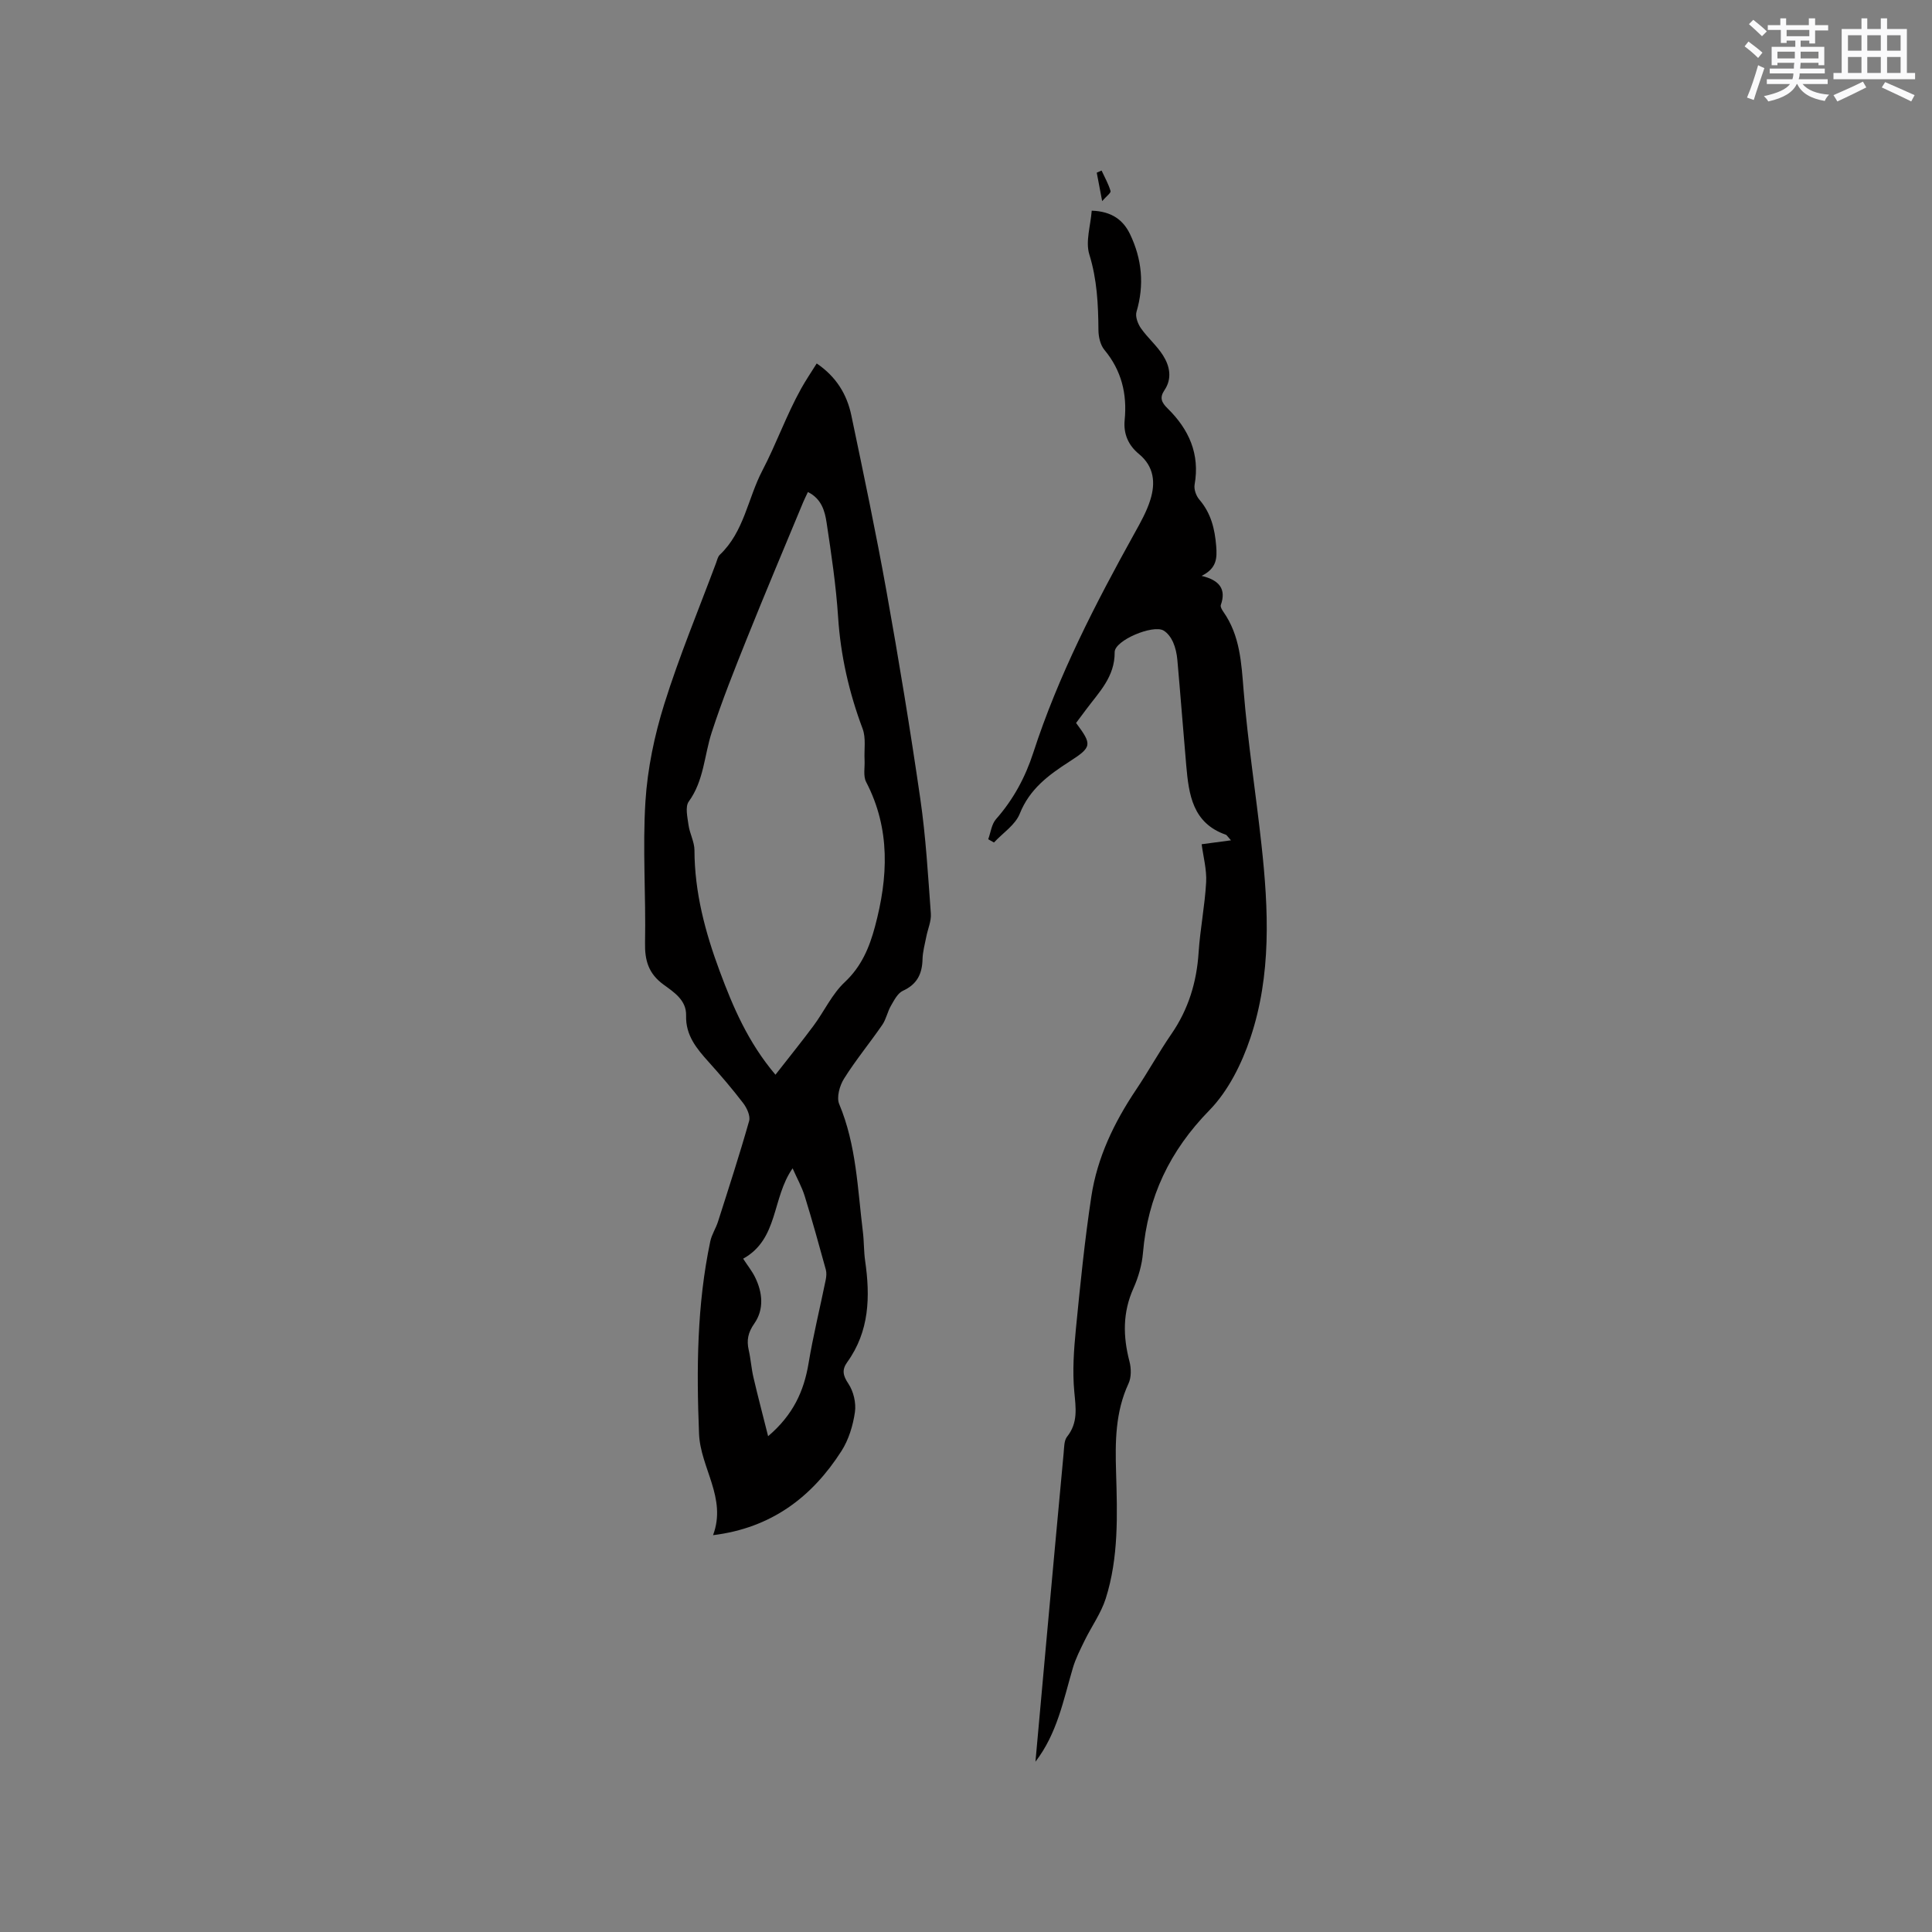
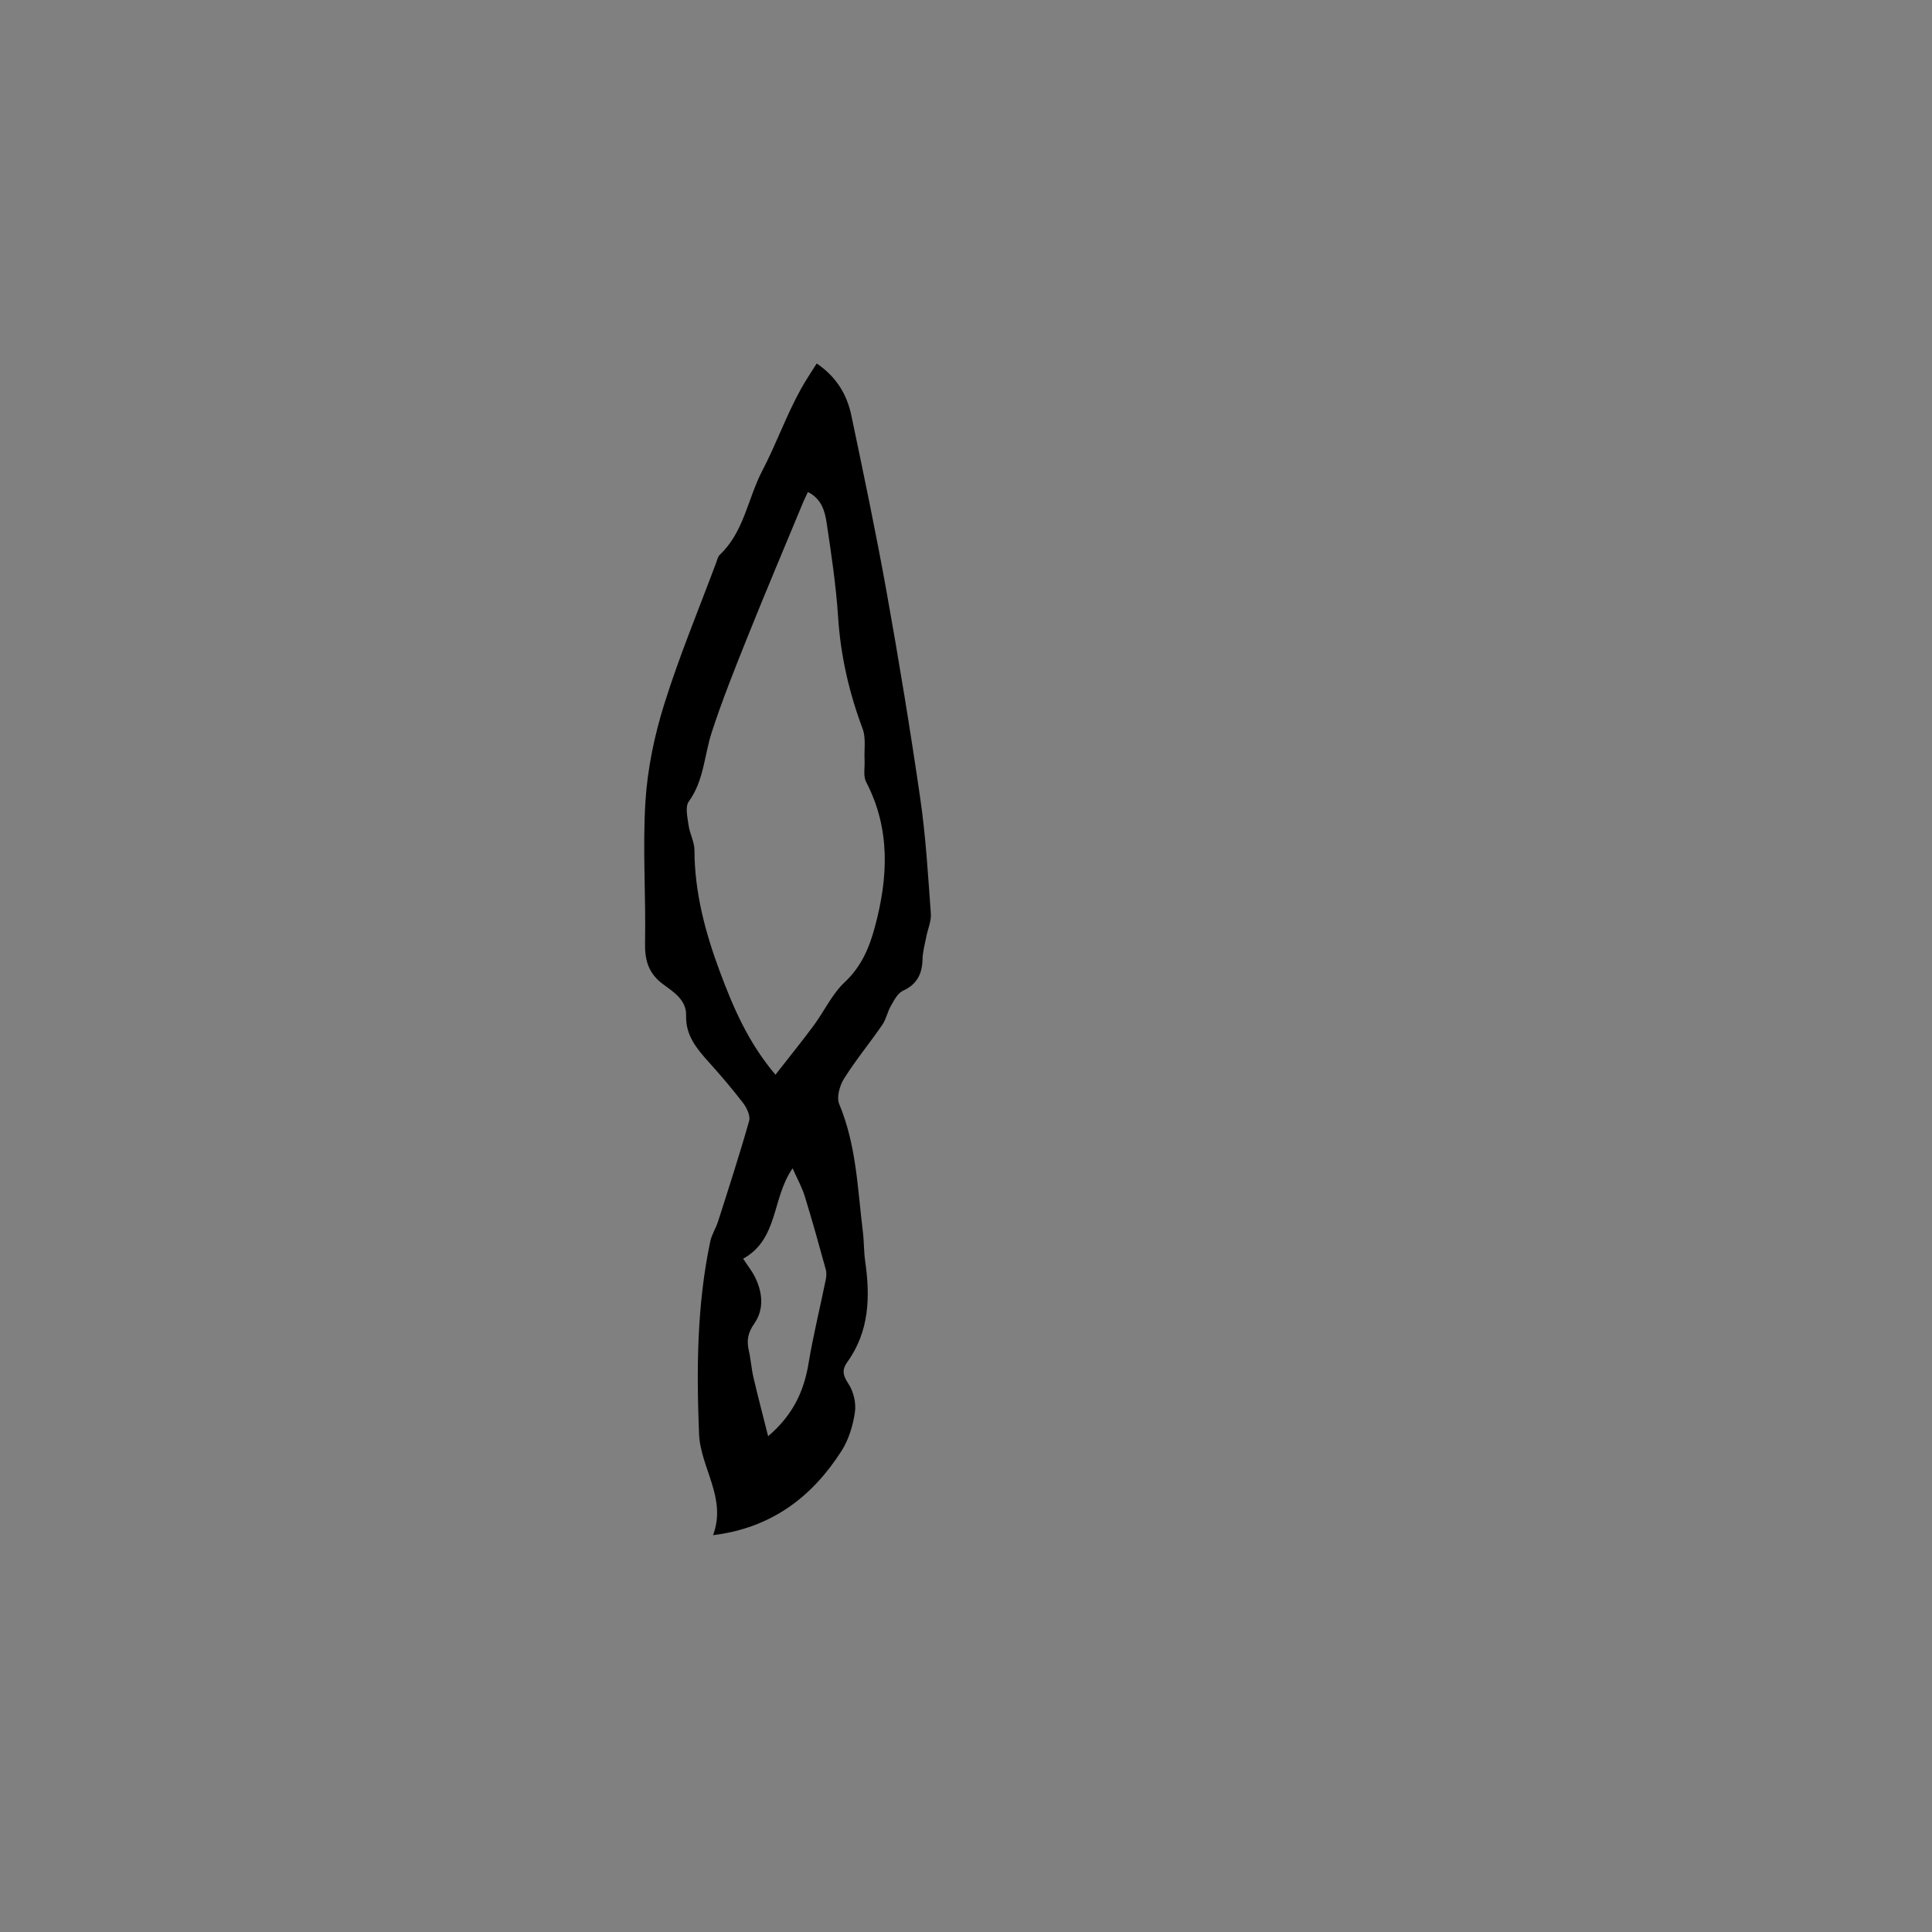
<svg xmlns="http://www.w3.org/2000/svg" enable-background="new 0 0 400 400" viewBox="0 0 400 400">
  <rect x="0" y="0" width="400" height="400" fill="#808080" stroke="none" />
  <g fill="#010000">
    <path d="m147.63 317.84c2.89-7.72-2.61-13.9-2.9-20.98-.54-13.4-.45-26.7 2.33-39.87.3-1.41 1.16-2.69 1.6-4.08 2.21-6.93 4.46-13.84 6.44-20.83.29-1.04-.46-2.67-1.21-3.66-2.25-2.95-4.67-5.77-7.15-8.53-2.5-2.78-4.81-5.52-4.69-9.64.09-3.18-2.55-4.85-4.7-6.42-3.07-2.25-3.88-4.97-3.8-8.66.19-9.74-.53-19.52.08-29.23.43-6.79 1.86-13.66 3.9-20.17 3.09-9.88 7.09-19.49 10.72-29.2.22-.59.36-1.32.79-1.72 5.03-4.77 5.78-11.65 8.78-17.39 2.92-5.58 4.99-11.51 8.04-16.99.96-1.73 2.08-3.38 3.23-5.22 4.04 2.74 6.26 6.4 7.17 10.75 2.54 12.12 5.09 24.24 7.28 36.43 2.56 14.28 4.92 28.6 7 42.96 1.14 7.86 1.6 15.82 2.18 23.75.12 1.57-.63 3.19-.94 4.8-.3 1.54-.74 3.09-.78 4.64-.07 3.04-1.12 5.21-4.06 6.55-1.08.49-1.81 1.94-2.47 3.08-.73 1.25-.99 2.79-1.8 3.97-2.58 3.75-5.5 7.28-7.92 11.14-.91 1.44-1.59 3.87-1 5.27 3.56 8.5 3.8 17.54 4.9 26.45.25 2 .18 4.03.47 6.02 1.07 7.41.89 14.57-3.71 20.96-1.13 1.57-.91 2.75.24 4.46 1.07 1.6 1.63 4.01 1.35 5.91-.4 2.76-1.29 5.69-2.78 8.02-6.12 9.57-14.55 15.95-26.59 17.43zm12.92-95.33c2.78-3.57 5.42-6.82 7.91-10.18 2.2-2.97 3.8-6.52 6.44-8.99 3.47-3.25 5.1-7.19 6.25-11.48 2.73-10.17 3.25-20.21-1.83-29.97-.64-1.24-.24-3.02-.32-4.55-.11-2.16.32-4.52-.4-6.45-2.81-7.49-4.56-15.13-5.08-23.14-.43-6.54-1.4-13.05-2.38-19.53-.36-2.42-1.06-4.96-3.87-6.35-.37.8-.7 1.43-.97 2.08-3.89 9.37-7.84 18.72-11.62 28.14-2.59 6.46-5.18 12.93-7.33 19.55-1.55 4.77-1.6 9.97-4.75 14.31-.78 1.08-.27 3.24-.05 4.86.24 1.76 1.22 3.47 1.23 5.2.02 8.73 2.22 16.98 5.22 25.05 2.76 7.42 5.85 14.71 11.55 21.45zm-6.69 38.09c.98 1.5 1.85 2.58 2.45 3.8 1.59 3.2 1.91 6.68-.13 9.61-1.32 1.89-1.63 3.46-1.16 5.53.42 1.85.54 3.78.97 5.62.91 3.91 1.94 7.8 3.04 12.19 5.19-4.42 7.41-9.32 8.37-15.07.96-5.79 2.38-11.51 3.55-17.27.14-.69.21-1.48.03-2.14-1.4-5.09-2.81-10.18-4.37-15.22-.58-1.88-1.57-3.64-2.51-5.76-4.33 6.19-2.89 14.63-10.24 18.71z" />
-     <path d="m214.38 364.74c.74-8.22 1.48-16.45 2.23-24.67 1.19-13.09 2.39-26.18 3.61-39.26.11-1.14.07-2.55.7-3.35 2.32-2.91 1.81-5.96 1.5-9.33-.4-4.28-.09-8.66.33-12.96.9-9.17 1.82-18.35 3.2-27.45 1.22-8.06 4.71-15.32 9.25-22.09 2.54-3.78 4.74-7.79 7.32-11.54 3.53-5.12 5.24-10.73 5.64-16.9.32-4.86 1.29-9.67 1.56-14.53.14-2.63-.6-5.31-.93-7.87 1.94-.26 3.73-.5 6.07-.81-.78-.87-.89-1.11-1.06-1.16-6.89-2.4-7.67-8.31-8.2-14.33-.64-7.28-1.19-14.58-1.84-21.86-.11-1.25-.39-2.54-.89-3.68-.41-.92-1.11-1.9-1.96-2.4-2.19-1.3-10.15 2.03-10.13 4.47.05 5.12-3.25 8.29-5.92 11.89-.69.93-1.39 1.86-2.07 2.77 3.35 4.51 3.33 4.97-1.41 8.02-4.3 2.77-8.21 5.65-10.25 10.77-.93 2.33-3.51 3.99-5.34 5.96-.4-.22-.79-.45-1.19-.67.52-1.41.69-3.12 1.62-4.17 3.57-4.05 6.05-8.63 7.71-13.75 5.19-15.99 12.86-30.83 20.98-45.47 1.23-2.21 2.5-4.47 3.25-6.87 1.1-3.51.81-6.9-2.36-9.51-2.18-1.79-3.23-4.15-2.95-7.02.53-5.4-.64-10.26-4.2-14.54-.84-1.01-1.22-2.7-1.23-4.08-.04-5.31-.28-10.48-1.89-15.68-.82-2.66.26-5.92.5-9.05 4.2.13 6.55 1.99 7.93 4.86 2.47 5.14 2.99 10.5 1.34 16.08-.29.97.27 2.47.91 3.39 1.38 1.98 3.3 3.6 4.58 5.63 1.4 2.21 1.93 4.79.3 7.2-1.07 1.58-.59 2.56.65 3.78 4.4 4.32 6.72 9.41 5.59 15.78-.17.97.32 2.34.99 3.11 2.4 2.8 3.19 6.02 3.48 9.61.2 2.52.12 4.61-3.02 6.17 3.72.89 5.13 2.75 3.98 6.02-.13.38.25 1.03.55 1.45 3.43 4.92 3.7 10.52 4.17 16.29.86 10.65 2.53 21.24 3.69 31.87 1.48 13.46 2.08 26.99-2.28 40-1.8 5.38-4.59 11-8.48 14.99-8.22 8.4-12.79 17.96-13.77 29.54-.21 2.49-.95 5.04-1.97 7.33-2.25 5-2.18 9.96-.83 15.14.38 1.44.41 3.3-.2 4.6-2.73 5.89-2.76 12.03-2.57 18.32.26 8.79.56 17.66-2.14 26.18-.97 3.05-2.94 5.77-4.36 8.68-.91 1.87-1.88 3.75-2.46 5.74-1.95 6.62-3.23 13.52-7.73 19.36z" />
-     <path d="m228.19 41.64c-.47-2.48-.8-4.19-1.12-5.89.33-.15.67-.29 1-.44.65 1.41 1.43 2.78 1.86 4.25.1.38-.88 1.08-1.74 2.08z" />
+     <path d="m228.19 41.64z" />
  </g>
-   <path d="m361.2 9.6.8-1c.9.7 1.9 1.4 2.9 2.3l-.9 1.1c-1-1-2-1.8-2.8-2.4zm.5 10.6c.9-2.1 1.6-4.3 2.3-6.7.4.2.8.4 1.3.6-.7 2.1-1.5 4.3-2.2 6.6zm.4-15.2.9-.9c1 .8 2 1.6 2.8 2.4l-1 1c-.9-.9-1.8-1.7-2.7-2.5zm12.5-1.2h1.2v1.4h2.7v1.1h-2.7v2.7h-1.2v-.6h-1.8v1.3h4.9v3.8h-1.2v-.5h-3.7c0 .4-.1.9-.1 1.2h5.1v1h-5.2c0 .5-.1.9-.2 1.2h6v1h-5.2c1.1 1.3 2.9 2 5.5 2.2-.4.4-.7.8-.9 1.3-2.9-.5-4.8-1.6-5.7-3.5h-.1c-.8 1.7-2.7 2.9-5.9 3.6-.2-.4-.6-.8-.9-1.1 2.8-.6 4.6-1.4 5.4-2.5h-4.8v-1h5.3c.1-.3.2-.7.2-1.2h-4.9v-1h5c0-.4 0-.8.1-1.2h-3.5v.5h-1.2v-3.8h4.9v-1.3h-1.8v.5h-1.2v-2.7h-2.7v-1h2.6v-1.4h1.2v1.4h4.7v-1.4zm-6.6 8.3h3.6c0-.4 0-.9 0-1.4h-3.6zm1.9-4.6h4.7v-1.3h-4.7zm6.6 3.2h-3.7v1.4h3.7z" fill="#fafafb" />
-   <path d="m385.3 3.8h1.3v2.2h2.8v-2.2h1.3v2.2h4.1v9.1h1.7v1.3h-16.9v-1.3h1.7v-9.1h4.1v-2.2zm.4 13.1.7 1.2c-1.8.9-3.8 1.9-6 2.9-.2-.4-.5-.8-.8-1.3 2.3-1 4.3-1.9 6.1-2.8zm-3.1-6.4h2.8v-3.2h-2.8zm0 4.6h2.8v-3.3h-2.8zm4-4.6h2.8v-3.2h-2.8zm0 4.6h2.8v-3.3h-2.8zm3.7 1.9c2.1.9 4.1 1.8 6.1 2.7l-.7 1.3c-2.2-1.1-4.2-2-6.1-2.9zm3.2-9.7h-2.8v3.2h2.8zm-2.8 7.8h2.8v-3.3h-2.8z" fill="#fafafb" />
</svg>